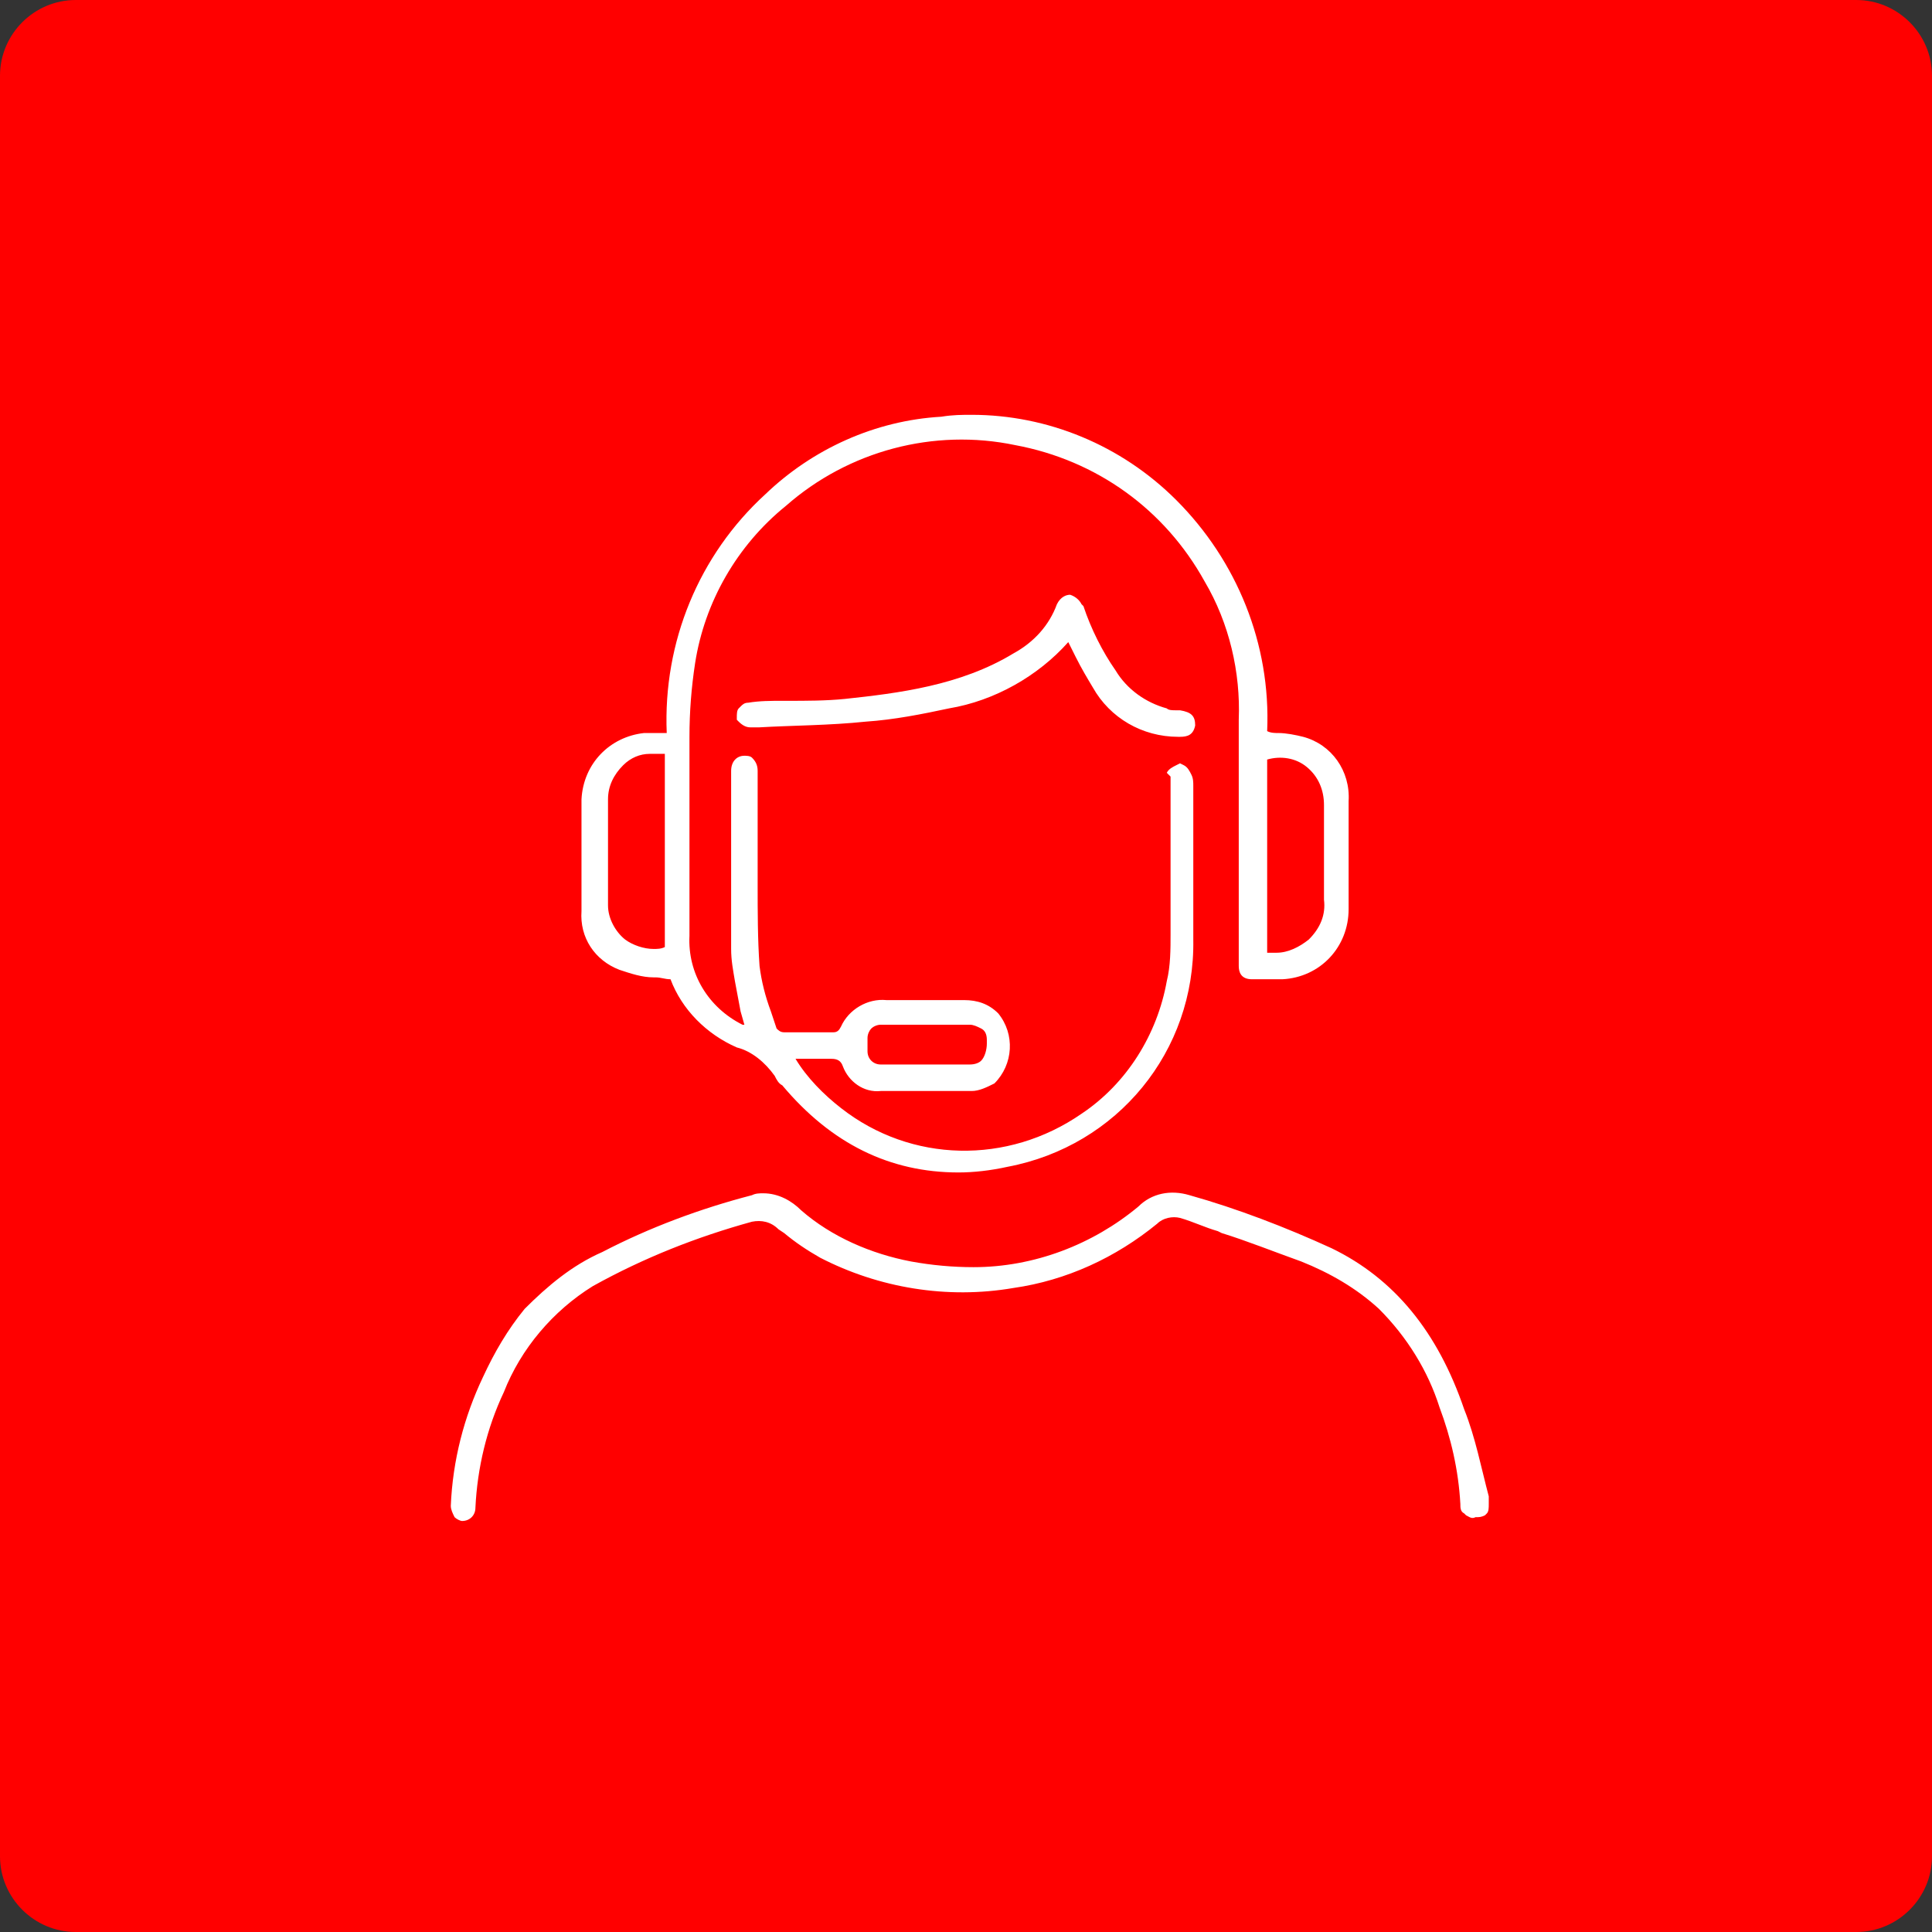
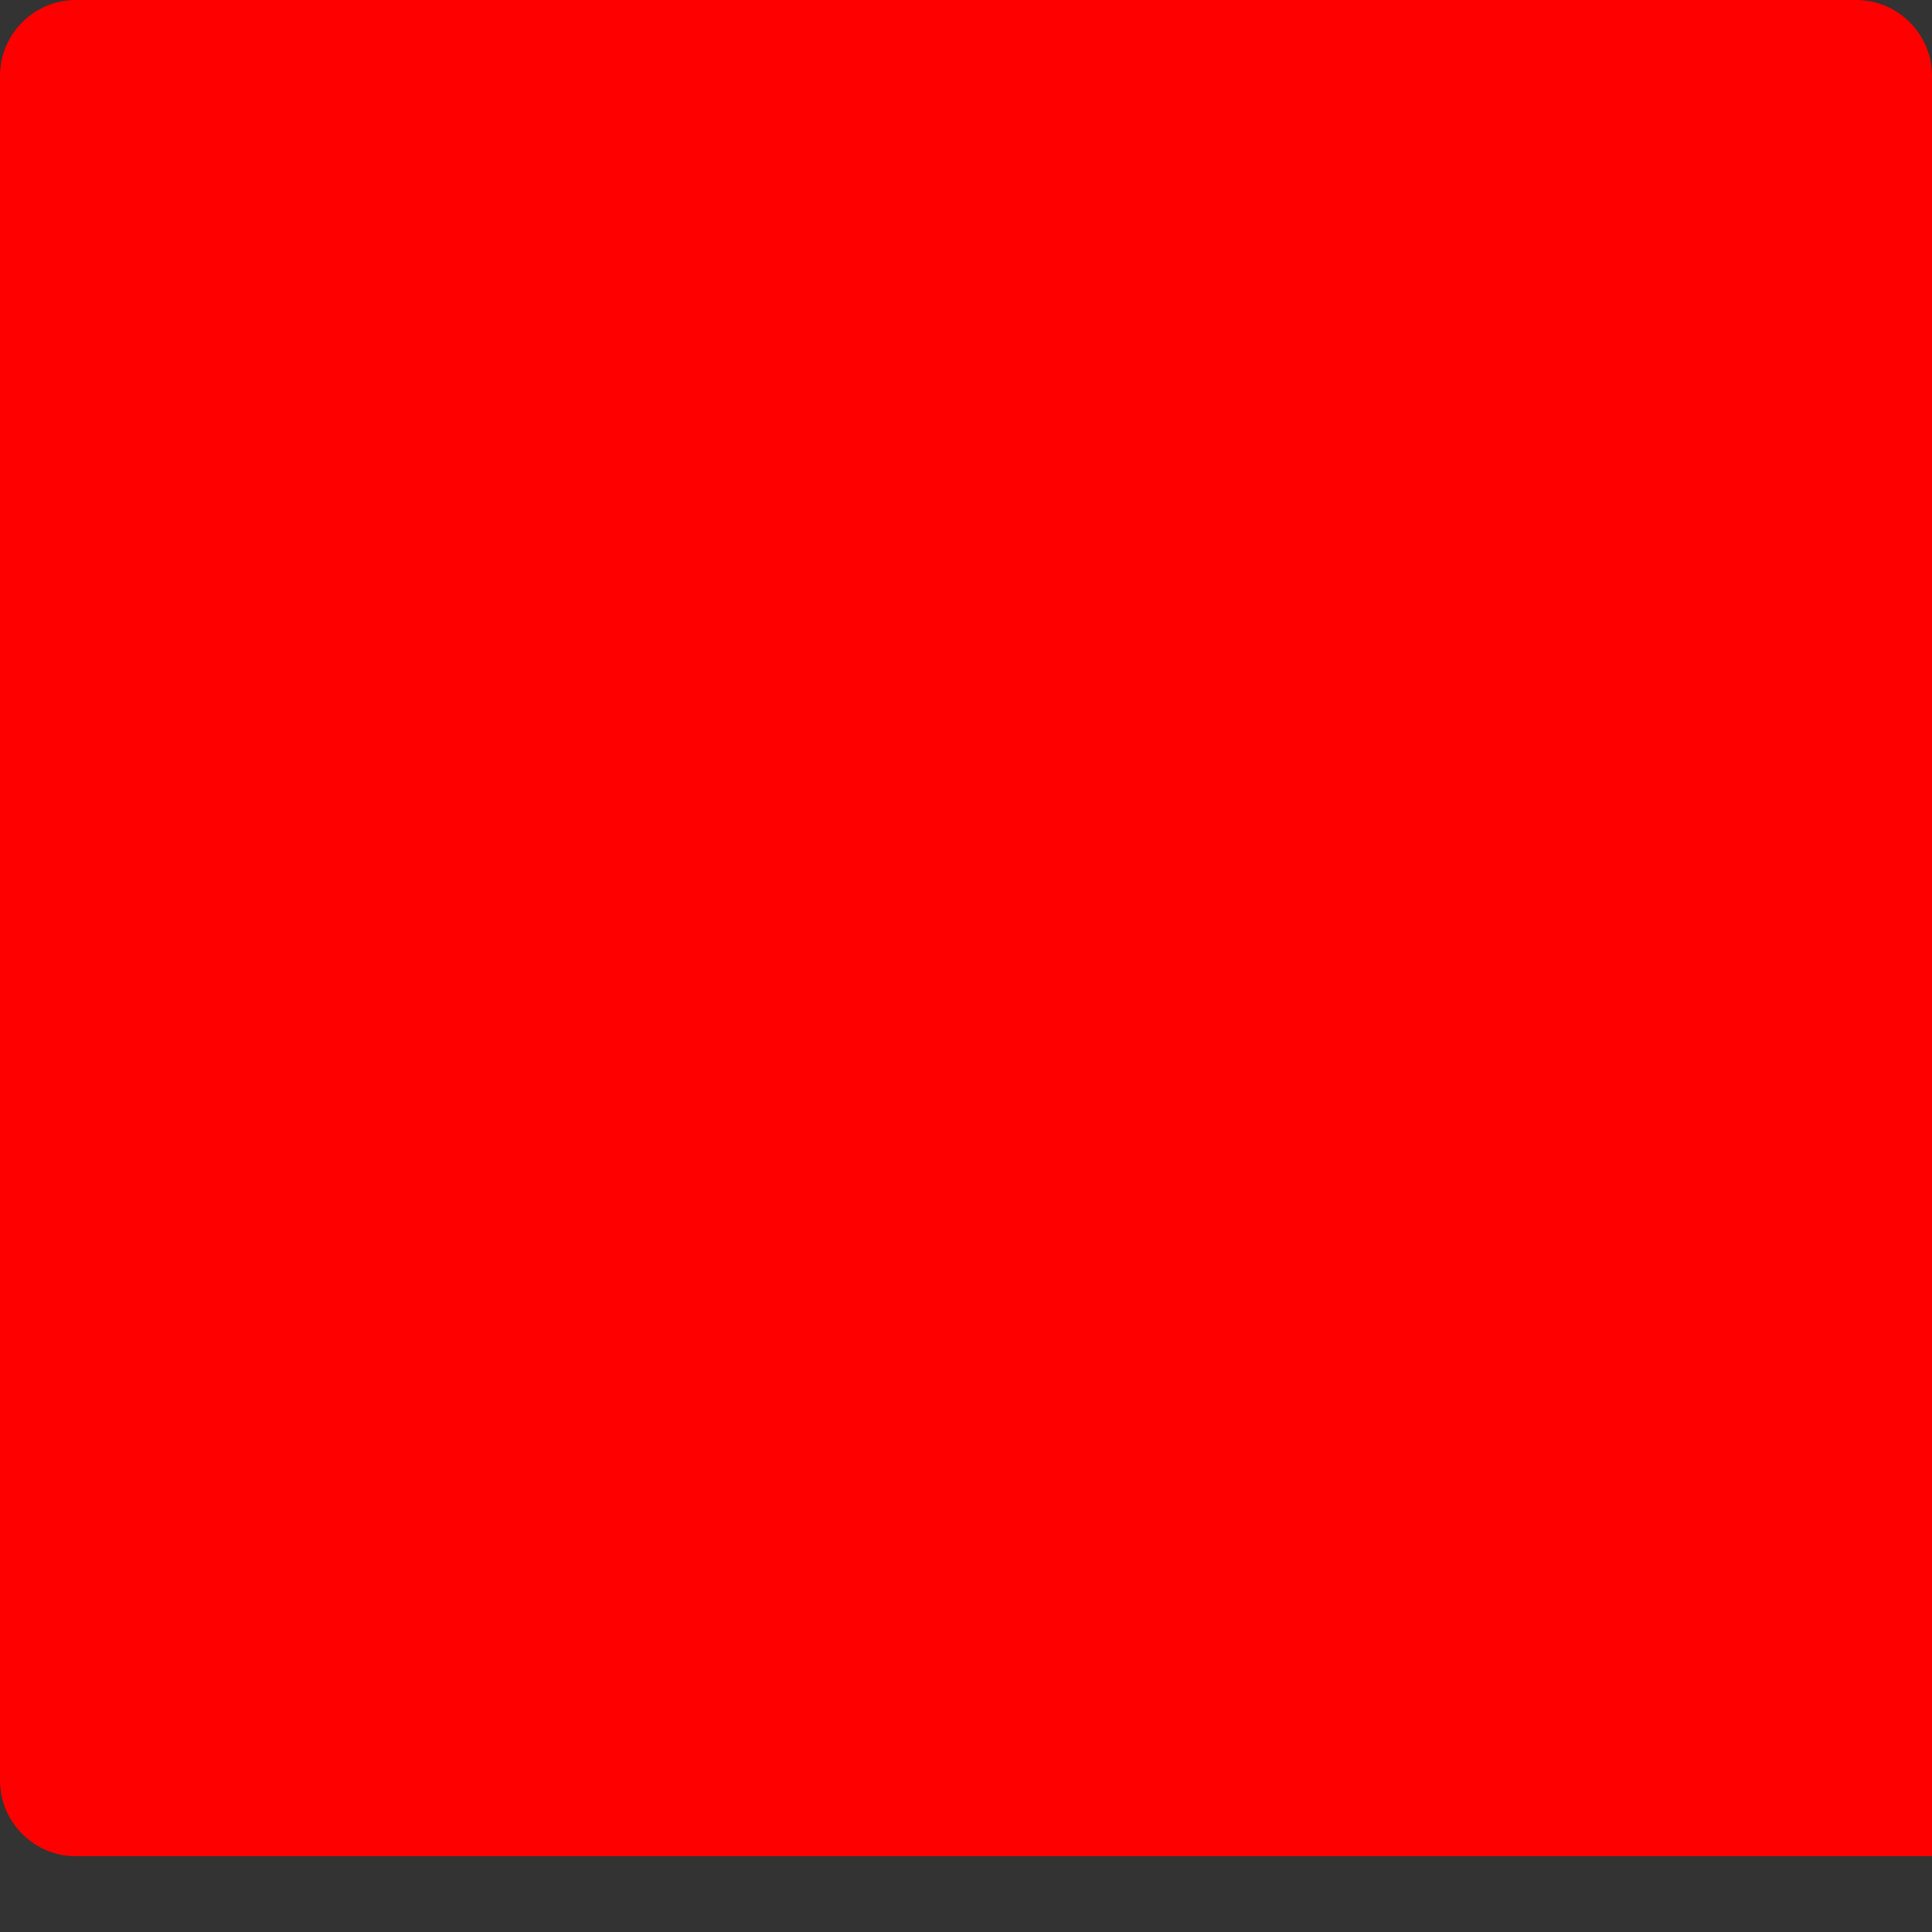
<svg xmlns="http://www.w3.org/2000/svg" version="1.1" id="Layer_1" x="0px" y="0px" viewBox="0 0 102 102" style="enable-background:new 0 0 102 102;" xml:space="preserve">
  <rect x="0" y="0" width="102" height="102" fill="#333333" stroke="none" />
  <style type="text/css">
	.st0{fill:#FF0000;}
	.st1{fill:#FFFFFF;}
</style>
-   <path class="st0" d="M4,0h94c2.2,0,4,1.8,4,4v94c0,2.2-1.8,4-4,4H4c-2.2,0-4-1.8-4-4V4C0,1.8,1.8,0,4,0z" />
+   <path class="st0" d="M4,0h94c2.2,0,4,1.8,4,4v94H4c-2.2,0-4-1.8-4-4V4C0,1.8,1.8,0,4,0z" />
  <g>
-     <path class="st1" d="M30.7,45.9c0,0.7,0,1.5,0,2.2c-0.1,1.4,0.7,2.6,2,3.1c0.6,0.2,1.2,0.4,1.8,0.4l0.1,0c0.3,0,0.5,0.1,0.8,0.1   l0,0c0.6,1.6,1.9,2.9,3.5,3.6c0.8,0.2,1.5,0.8,2,1.5c0.1,0.2,0.2,0.4,0.4,0.5c2.6,3.1,5.7,4.6,9.3,4.6c0.8,0,1.7-0.1,2.6-0.3   c5.8-1.1,9.9-6.1,9.8-12c0-1.9,0-3.7,0-5.6l0-2.5c0-0.2,0-0.4-0.1-0.6c-0.1-0.2-0.2-0.4-0.4-0.5l-0.2-0.1l-0.2,0.1   c-0.2,0.1-0.4,0.2-0.5,0.4L61.8,41v3.2c0,1.5,0,3.1,0,4.6v0.5c0,0.8,0,1.7-0.2,2.5c-0.5,2.8-2.1,5.4-4.5,7c-3.9,2.7-9,2.6-12.7-0.3   c-0.9-0.7-1.8-1.6-2.4-2.6l0,0l0.9,0c0.3,0,0.7,0,1,0c0.3,0,0.5,0.1,0.6,0.4c0.3,0.8,1.1,1.4,2,1.3l2.1,0c0.9,0,1.8,0,2.7,0   c0.4,0,0.8-0.2,1.2-0.4c1-1,1.1-2.6,0.2-3.7c-0.5-0.5-1.1-0.7-1.8-0.7c-1.4,0-2.9,0-4.1,0c-1-0.1-2,0.5-2.4,1.4   c-0.1,0.2-0.2,0.3-0.4,0.3c-0.8,0-1.6,0-2.6,0c-0.2,0-0.3-0.1-0.4-0.2c-0.1-0.3-0.2-0.6-0.3-0.9c-0.3-0.8-0.5-1.6-0.6-2.4   c-0.1-1.4-0.1-2.9-0.1-4.3l0-4.5c0-0.5,0-1,0-1.5c0-0.3-0.1-0.5-0.3-0.7c-0.1-0.1-0.3-0.1-0.4-0.1c-0.4,0-0.7,0.3-0.7,0.8l0,3.5   c0,2,0,3.9,0,5.9c0,0.6,0.1,1.1,0.2,1.7c0.1,0.5,0.2,1.1,0.3,1.6l0.2,0.7l0,0c0,0-0.1,0-0.1,0c-1.8-0.9-2.9-2.7-2.8-4.7   c0-3.1,0-6.8,0-10.5c0-1.3,0.1-2.6,0.3-3.9c0.5-3.2,2.2-6.2,4.8-8.3c3.3-2.9,7.8-4.1,12.1-3.2c4.3,0.8,7.9,3.4,10,7.2   c1.3,2.2,1.9,4.8,1.8,7.3l0,12.4c0,0.1,0,0.3,0,0.4l0,0.2c0,0.3,0.1,0.7,0.7,0.7c0.5,0,1,0,1.6,0c2-0.1,3.5-1.7,3.5-3.7   c0-1.3,0-2.7,0-4v-1.7c0.1-1.6-0.9-3-2.4-3.4c-0.4-0.1-0.9-0.2-1.3-0.2c-0.2,0-0.4,0-0.6-0.1h0c0.2-4.6-1.6-9-4.8-12.2   c-2.9-2.9-6.8-4.5-10.8-4.5c-0.5,0-1,0-1.6,0.1c-3.5,0.2-6.8,1.7-9.3,4.1c-3.5,3.2-5.4,7.8-5.2,12.6l0,0l-0.4,0c-0.2,0-0.5,0-0.8,0   c-1.8,0.2-3.2,1.6-3.3,3.5c0,1,0,2.1,0,3.2L30.7,45.9z M32.1,42.2c0-0.7,0.3-1.3,0.8-1.8c0.4-0.4,0.9-0.6,1.4-0.6   c0.1,0,0.1,0,0.2,0c0.2,0,0.3,0,0.4,0h0.2v10.2l0,0c-0.2,0.1-0.4,0.1-0.6,0.1c0,0,0,0,0,0c-0.5,0-1.1-0.2-1.5-0.5   c-0.5-0.4-0.9-1.1-0.9-1.8C32.1,45.9,32.1,44,32.1,42.2z M51.2,54.1c0.2,0,0.4,0.1,0.6,0.2c0.2,0.1,0.3,0.3,0.3,0.6   c0,0,0,0.1,0,0.2c0,0.3-0.1,0.7-0.3,0.9c-0.1,0.1-0.3,0.2-0.6,0.2c-1.6,0-3.1,0-4.7,0c-0.4,0-0.7-0.3-0.7-0.7c0-0.2,0-0.5,0-0.7   c0-0.2,0.1-0.4,0.2-0.5c0.1-0.1,0.3-0.2,0.5-0.2l0-0.3v0c0,0,0,0,0,0h0h0v0.3H51.2z M69.9,47.5c0.1,0.8-0.2,1.5-0.8,2.1   c-0.5,0.4-1.1,0.7-1.7,0.7c-0.2,0-0.4,0-0.5,0l0,0l0-10.2l0,0c0.7-0.2,1.5-0.1,2.1,0.4c0.6,0.5,0.9,1.2,0.9,2   C69.9,44.3,69.9,46,69.9,47.5z" />
-     <path class="st1" d="M77.3,74.4c-1.4-4.1-3.7-6.9-7-8.5c-2.4-1.1-5-2.1-7.5-2.8c-1-0.3-2-0.1-2.7,0.6c-2.4,2-5.5,3.2-8.7,3.2   c-1.1,0-2.2-0.1-3.3-0.3c-2.1-0.4-4.2-1.3-5.8-2.7c-0.5-0.5-1.2-0.9-2-0.9c-0.2,0-0.4,0-0.6,0.1c-2.7,0.7-5.4,1.7-7.9,3   c-1.6,0.7-2.9,1.8-4.1,3c-0.9,1.1-1.6,2.3-2.2,3.6c-1,2.1-1.6,4.4-1.7,6.8c0,0.2,0.1,0.4,0.2,0.6c0.1,0.1,0.3,0.2,0.4,0.2   c0.4,0,0.7-0.3,0.7-0.7c0.1-2.1,0.6-4.2,1.5-6.1c0.9-2.3,2.6-4.3,4.7-5.6c2.7-1.5,5.5-2.6,8.4-3.4c0.5-0.1,1,0,1.4,0.4l0.3,0.2   c0.6,0.5,1.2,0.9,1.9,1.3C46.4,68,50,68.6,53.5,68c2.8-0.4,5.4-1.6,7.6-3.4c0.3-0.3,0.8-0.4,1.2-0.3c0.7,0.2,1.3,0.5,2,0.7l0.2,0.1   c1.3,0.4,2.8,1,4.2,1.5c1.5,0.6,2.9,1.4,4.1,2.5c1.5,1.5,2.6,3.3,3.2,5.2c0.6,1.6,1,3.3,1.1,5.1c0,0.2,0,0.4,0.2,0.5l0.1,0.1   c0.2,0.1,0.3,0.2,0.5,0.1c0.2,0,0.3,0,0.5-0.1l0.1-0.1c0.1-0.1,0.1-0.3,0.1-0.5v-0.4C78.2,77.5,77.9,75.9,77.3,74.4z" />
-     <path class="st1" d="M56.4,33.9L56.4,33.9L56.4,33.9c0.1,0.2,0.2,0.4,0.3,0.6l0.1,0.2c0.3,0.6,0.6,1.1,0.9,1.6   c0.9,1.6,2.6,2.6,4.5,2.6c0,0,0.1,0,0.1,0c0.4,0,0.7-0.1,0.8-0.6c0-0.5-0.2-0.7-0.8-0.8l-0.2,0c-0.2,0-0.4,0-0.5-0.1   c-1.1-0.3-2.1-1-2.7-2c-0.7-1-1.3-2.2-1.7-3.4l-0.1-0.1c-0.1-0.2-0.3-0.4-0.6-0.5c-0.2,0-0.5,0.1-0.7,0.5c-0.4,1.1-1.2,2-2.3,2.6   c-2.8,1.7-6.1,2.1-8.9,2.4C43.6,37,42.6,37,41.5,37l-0.2,0c-0.6,0-1.2,0-1.8,0.1c-0.2,0-0.3,0.1-0.4,0.2l-0.1,0.1   c-0.1,0.1-0.1,0.3-0.1,0.5l0,0.1l0.1,0.1c0.2,0.2,0.4,0.3,0.6,0.3l0,0l0.5,0c1.7-0.1,3.7-0.1,5.6-0.3l0,0c1.5-0.1,3-0.4,4.4-0.7   C52.5,37,54.8,35.7,56.4,33.9z" />
-   </g>
+     </g>
</svg>